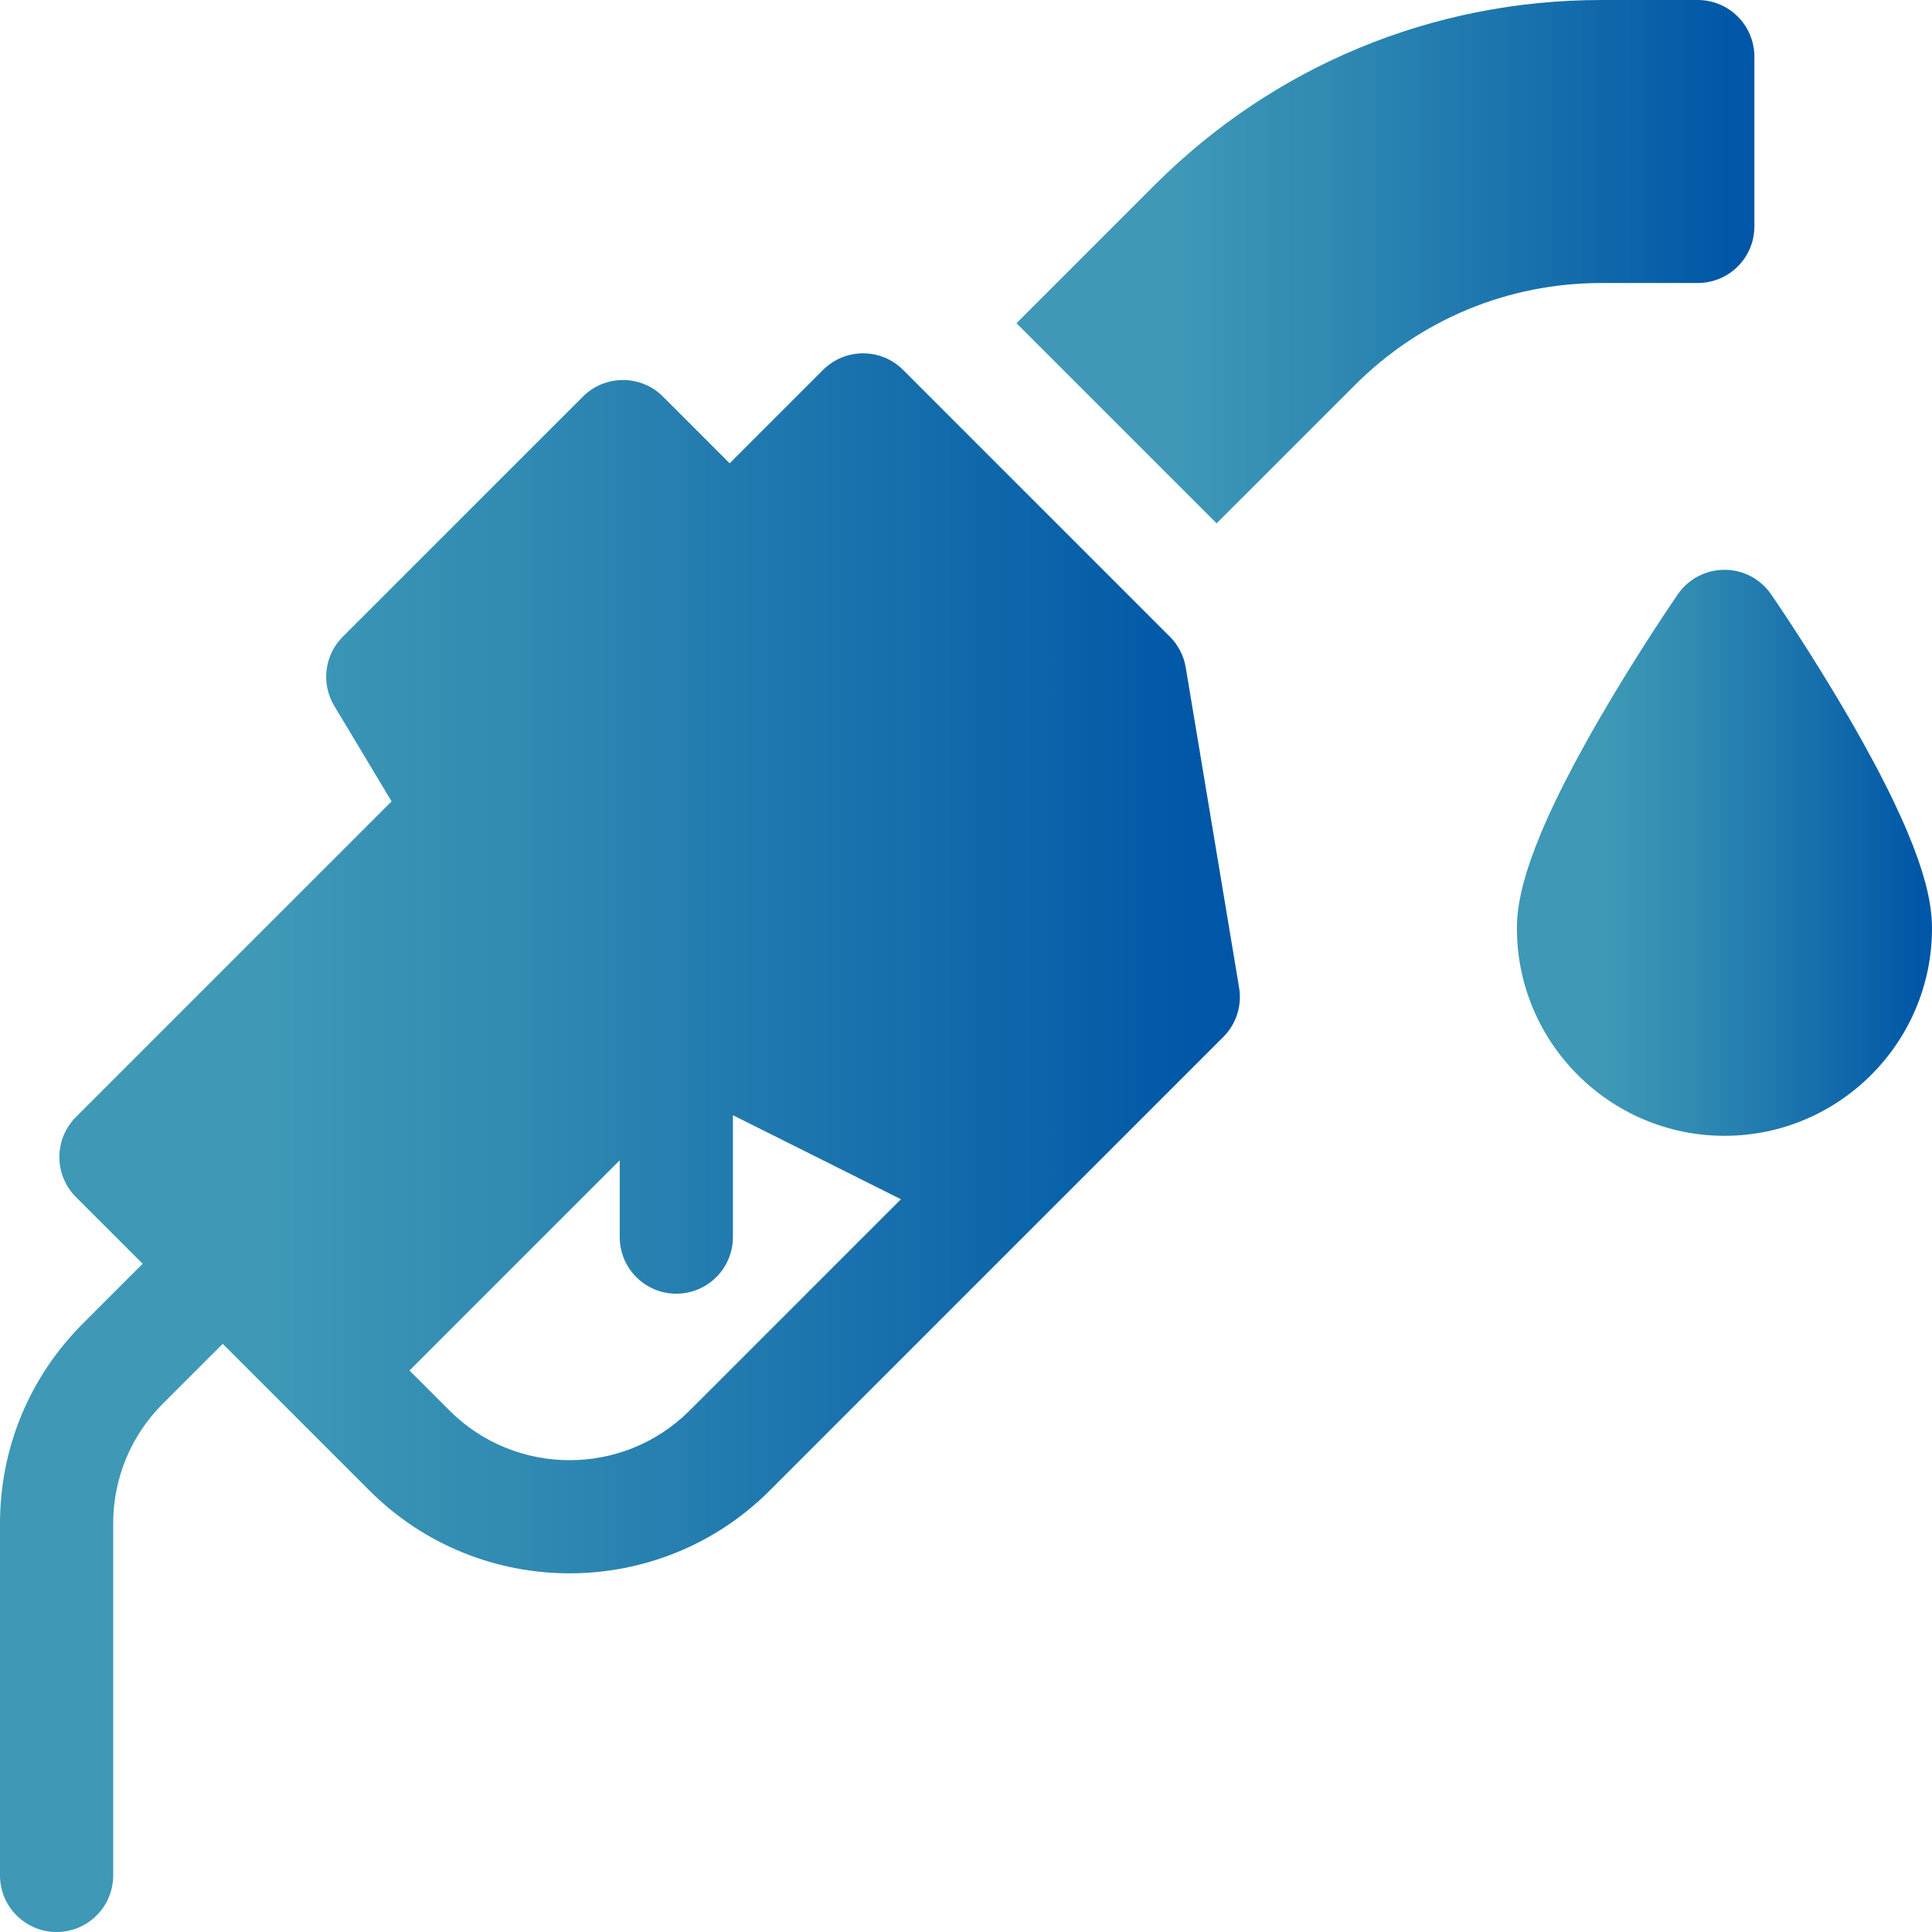
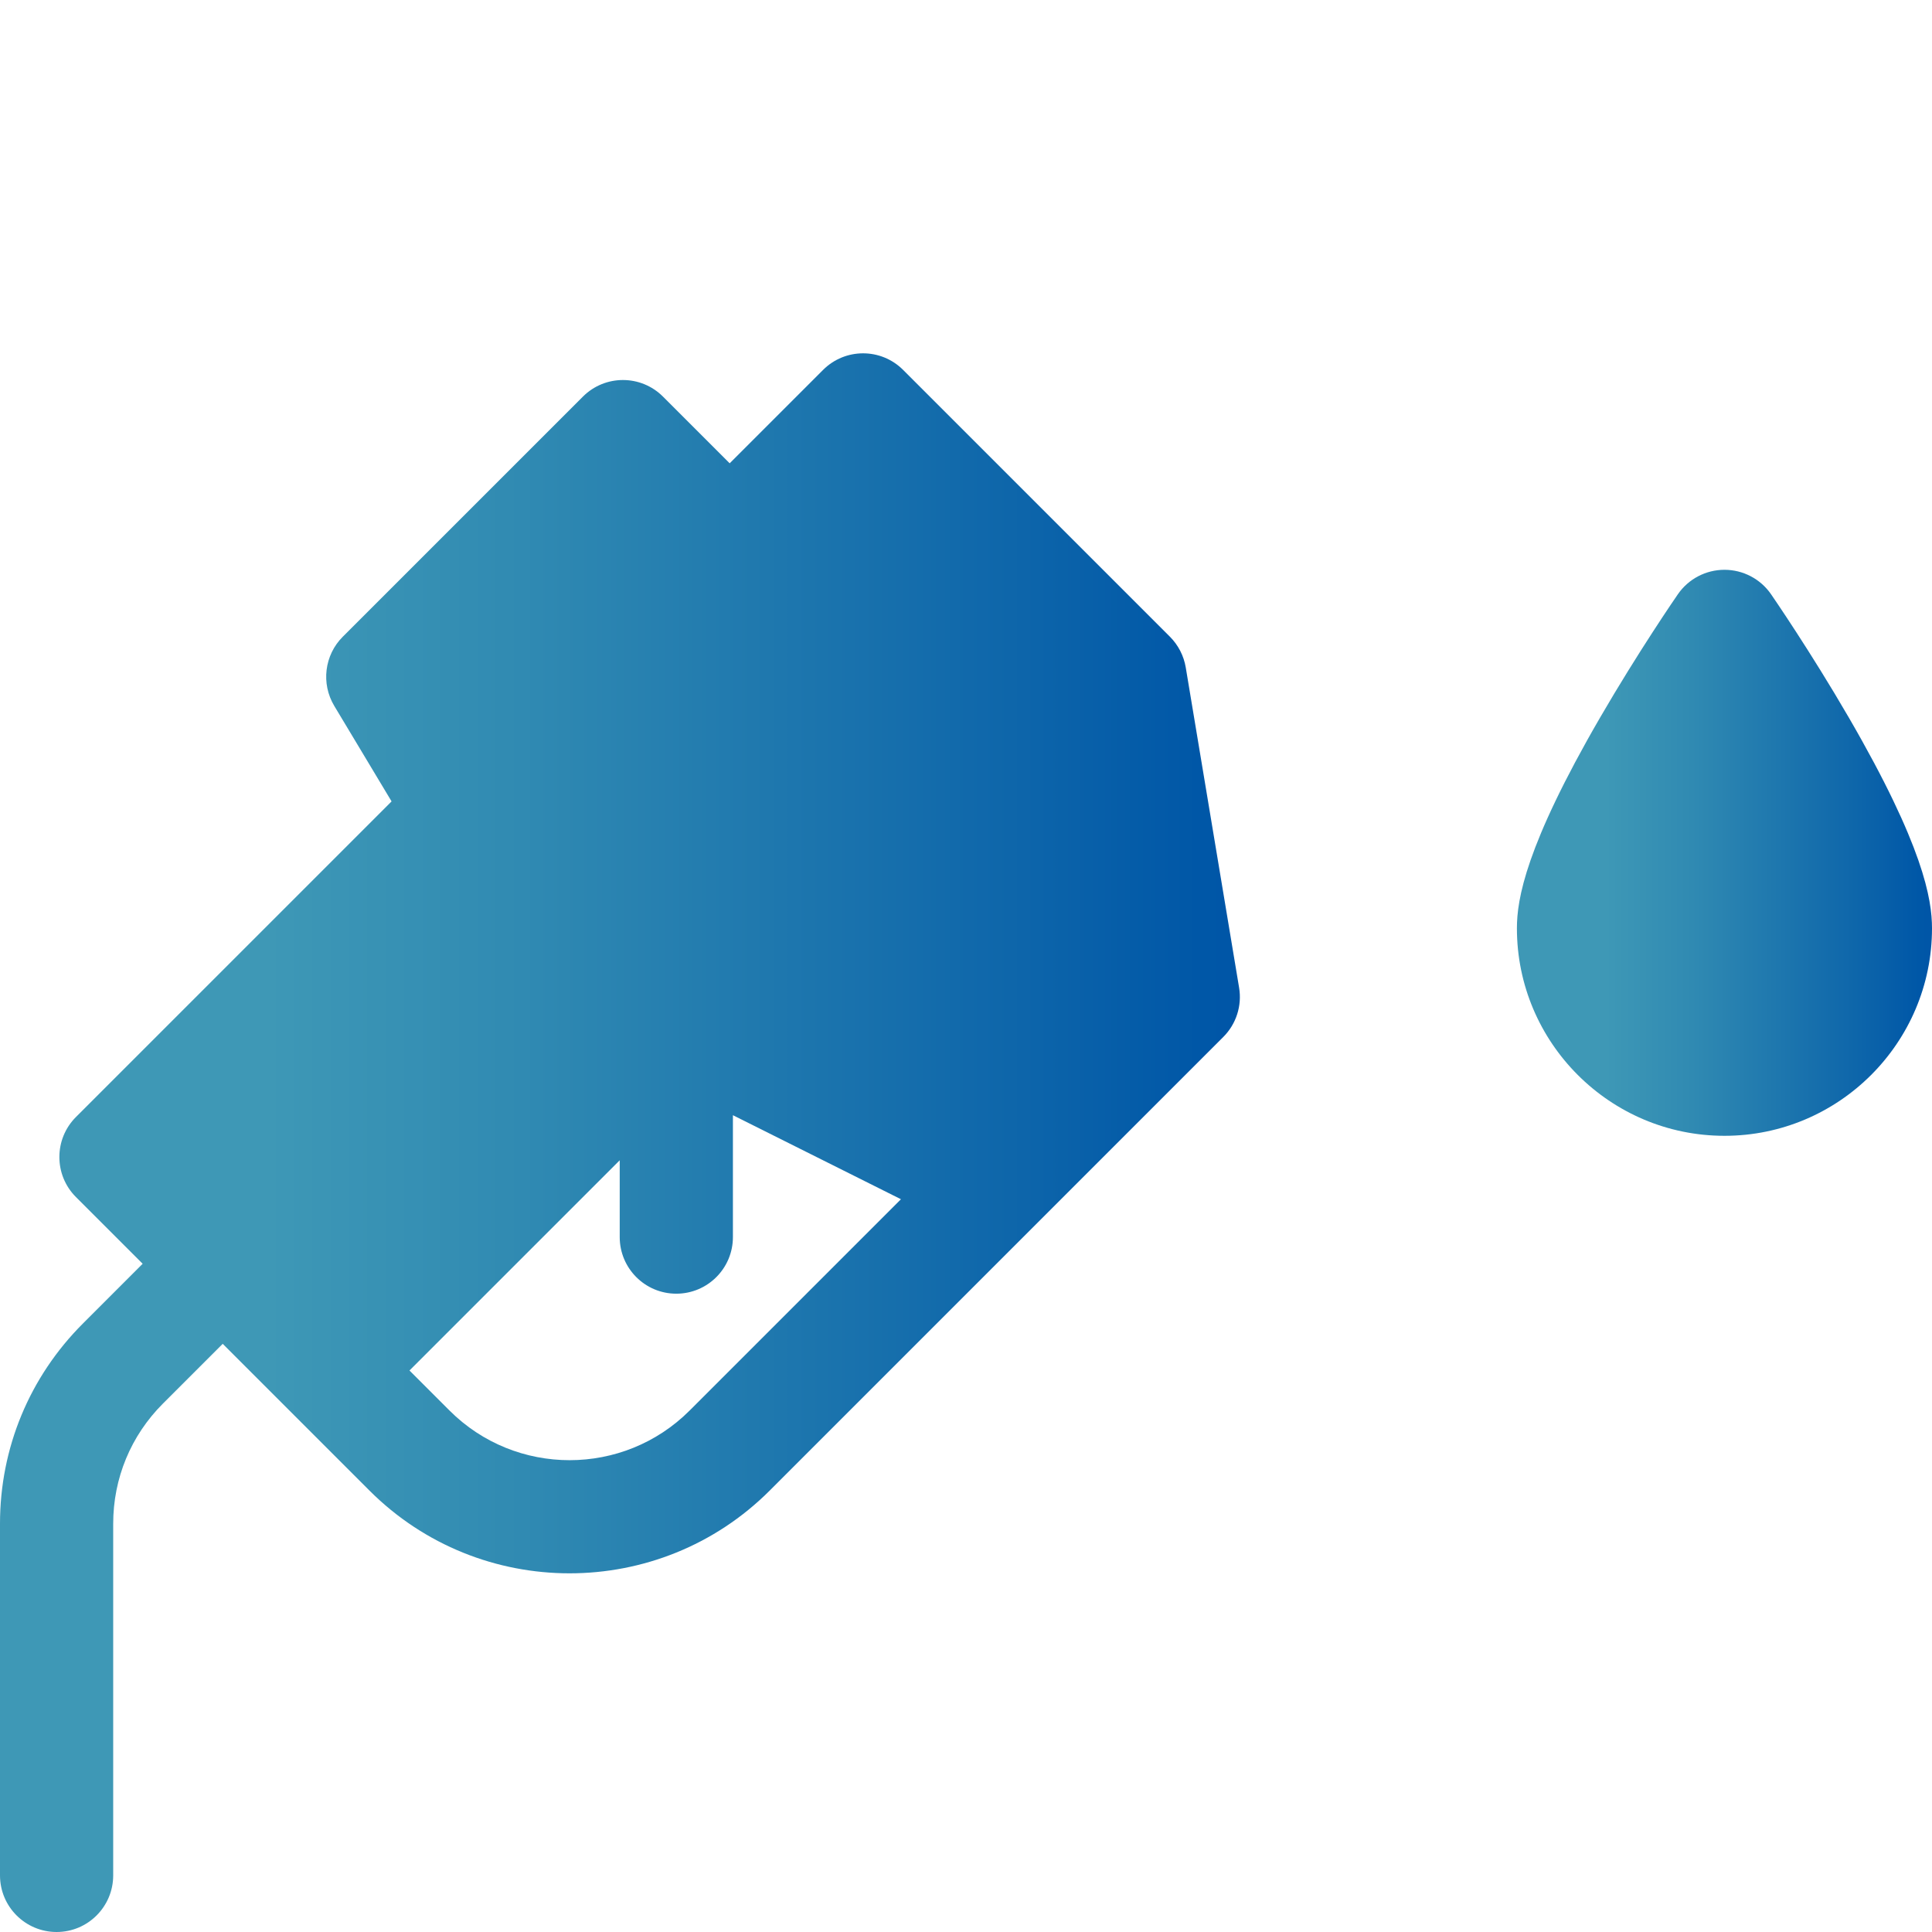
<svg xmlns="http://www.w3.org/2000/svg" fill="none" viewBox="0 0 93 93" height="93" width="93">
  <g clip-path="url(#clip0_1495_33)">
    <path fill="url(#paint0_linear_1495_33)" d="M57.078 32.129C56.984 31.569 56.718 31.052 56.317 30.65L43.473 17.806C42.408 16.742 40.684 16.742 39.62 17.806L35.124 22.302L31.913 19.091C30.849 18.027 29.124 18.027 28.06 19.091L16.5 30.65C15.616 31.534 15.447 32.907 16.09 33.979L18.849 38.577L3.656 53.769C2.592 54.834 2.592 56.559 3.656 57.623L6.867 60.833L3.99 63.711C1.417 66.284 0 69.705 0 73.344V90.275C0 91.78 1.22 93 2.725 93C4.229 93 5.449 91.78 5.449 90.275V73.344C5.449 71.16 6.299 69.108 7.843 67.564L10.721 64.687L17.785 71.751C23.096 77.063 31.739 77.062 37.051 71.751L58.885 49.916C59.508 49.294 59.791 48.41 59.646 47.542L57.078 32.129ZM33.197 67.898C30.011 71.085 24.825 71.085 21.638 67.898L19.711 65.971L29.831 55.852V59.549C29.831 61.054 31.05 62.274 32.555 62.274C34.06 62.274 35.28 61.054 35.28 59.549V53.682L43.368 57.727L33.197 67.898Z" />
    <path fill="url(#paint1_linear_1495_33)" d="M88.999 34.546C87.15 31.359 85.328 28.715 85.252 28.604C84.743 27.867 83.905 27.428 83.01 27.428C82.115 27.428 81.277 27.867 80.768 28.604C80.691 28.715 78.869 31.359 77.02 34.546C73.434 40.728 73.019 43.292 73.019 44.684C73.019 50.192 77.501 54.674 83.01 54.674C88.518 54.674 93 50.192 93 44.684C93 43.292 92.585 40.728 88.999 34.546Z" />
-     <path fill="url(#paint2_linear_1495_33)" d="M81.725 13.622C82.453 13.622 83.137 13.339 83.652 12.824C84.166 12.309 84.45 11.625 84.45 10.898V2.725C84.45 1.223 83.228 0 81.725 0L77.093 3.12707e-08C68.966 -0 61.325 3.165 55.578 8.911L48.931 15.559L58.564 25.192L65.212 18.544C68.385 15.37 72.604 13.623 77.092 13.623L81.725 13.622Z" />
  </g>
  <defs>
    <linearGradient gradientUnits="userSpaceOnUse" y2="55.042" x2="7.793" y1="55.042" x1="63.876" id="paint0_linear_1495_33">
      <stop stop-color="#0054A6" />
      <stop stop-color="#0054A6" offset="0.02" />
      <stop stop-color="#0057A7" offset="0.11" />
      <stop stop-color="#0D65AA" offset="0.26" />
      <stop stop-color="#308AB2" offset="0.69" />
      <stop stop-color="#3E98B6" offset="0.91" />
      <stop stop-color="#3E98B6" offset="1" />
    </linearGradient>
    <linearGradient gradientUnits="userSpaceOnUse" y2="41.064" x2="75.629" y1="41.064" x1="94.404" id="paint1_linear_1495_33">
      <stop stop-color="#0054A6" />
      <stop stop-color="#0054A6" offset="0.02" />
      <stop stop-color="#0057A7" offset="0.11" />
      <stop stop-color="#0D65AA" offset="0.26" />
      <stop stop-color="#308AB2" offset="0.69" />
      <stop stop-color="#3E98B6" offset="0.91" />
      <stop stop-color="#3E98B6" offset="1" />
    </linearGradient>
    <linearGradient gradientUnits="userSpaceOnUse" y2="12.608" x2="53.569" y1="12.608" x1="86.945" id="paint2_linear_1495_33">
      <stop stop-color="#0054A6" />
      <stop stop-color="#0054A6" offset="0.02" />
      <stop stop-color="#0057A7" offset="0.11" />
      <stop stop-color="#0D65AA" offset="0.26" />
      <stop stop-color="#308AB2" offset="0.69" />
      <stop stop-color="#3E98B6" offset="0.91" />
      <stop stop-color="#3E98B6" offset="1" />
    </linearGradient>
    <clipPath id="clip0_1495_33">
      <rect fill="white" height="93" width="93" />
    </clipPath>
  </defs>
</svg>